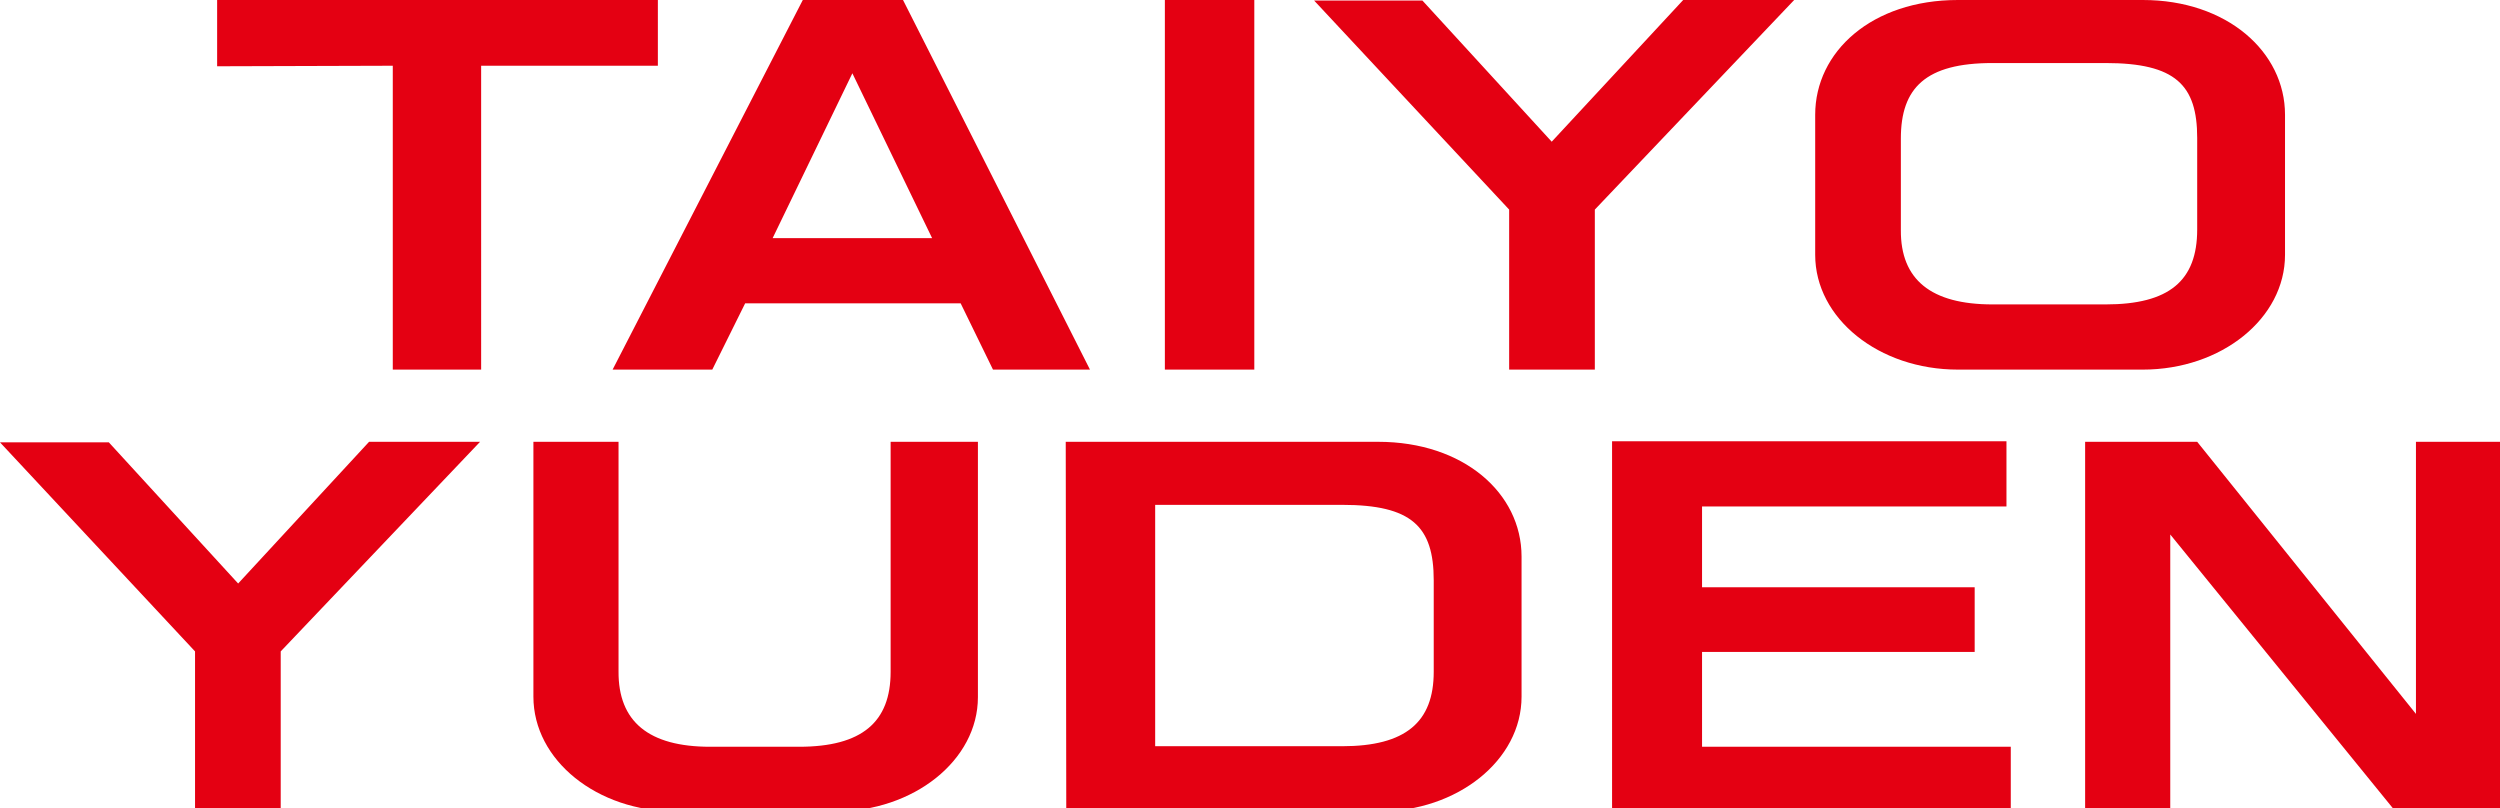
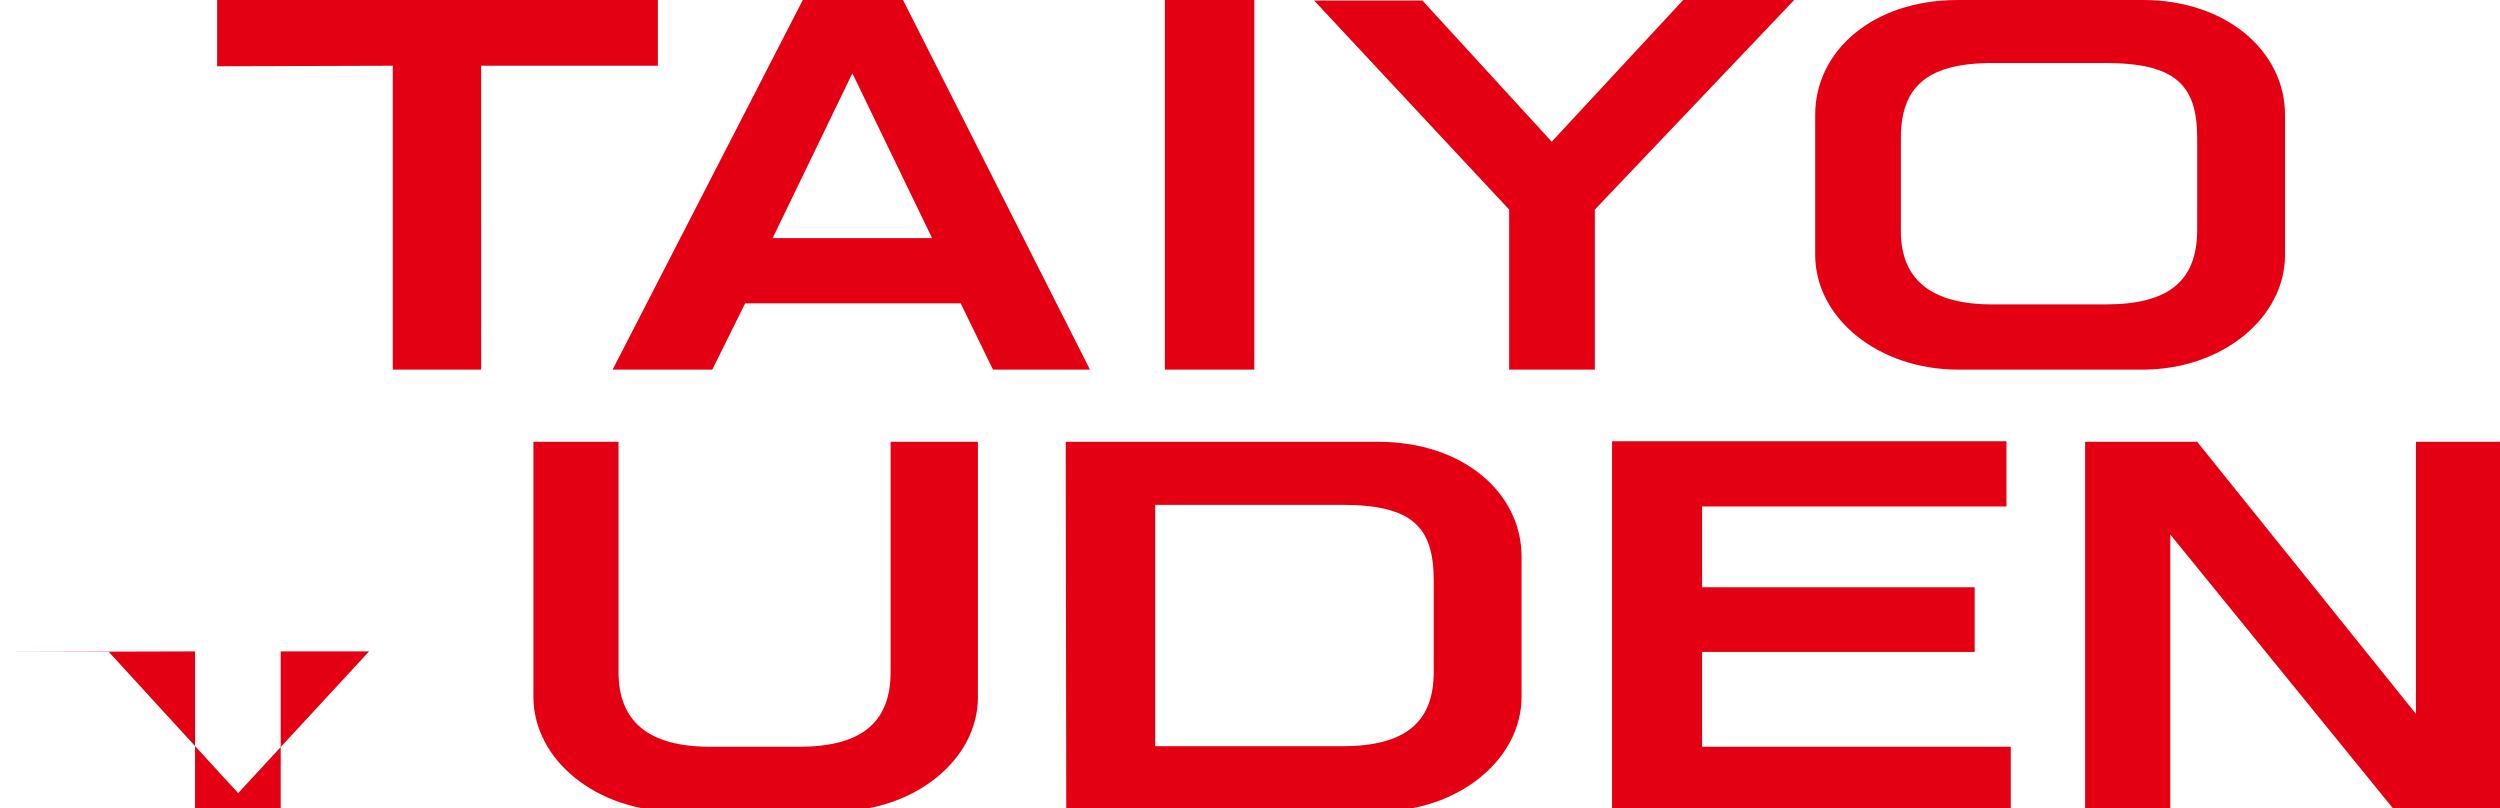
<svg xmlns="http://www.w3.org/2000/svg" xml:space="preserve" viewBox="0 0 464 150">
-   <path d="M36.2 120.9v29.7h15.9v-29.7l37-38.9H68.5l-24.3 26.3-24-26.2H0zM165.3 82v42.7c0 9.3-5.3 13.9-17 13.9h-16.5q-17.1 0-17-14V82H99v47.3c0 11.8 11.8 21.3 26.4 21.3H155c14.6 0 26.5-9.5 26.5-21.2V82zm49.1 56.5h34.7c11.8 0 17-4.5 17-13.8v-17c0-10-4.1-14-17-14h-34.7zM197.8 82h58c15.8 0 26.6 9.5 26.6 21.3v26c0 11.8-11.9 21.3-26.5 21.3h-58zm101.4 68.6h74v-12h-57.3V121h50.6v-12h-50.6V94h56.5V81.9h-73.2zm145.4 0h19.6V82h-15.8v50.5L407.8 82H387v68.6h15.8V99.2zM72.9 12.2v56.4h16.4V12.2h32.8V0H40.3v12.3zm70.5 32H173l-14.8-30.6zM149 0h18.6l34.7 68.6h-18l-6-12.3h-40l-6.1 12.3h-18.5zm83.8 68.6V0h-16.6v68.6zm47.3-29.7v29.7H296V38.9L333 0h-20.6L288 26.3 264 .1h-20.1zm127.7-13.3c0-9.8-4-13.9-17-13.9h-21c-12.4 0-17 4.6-17 14v17q-.1 13.8 17 13.8h21c11.8 0 17-4.4 17-13.9zm16.3 21.7c0 11.8-11.8 21.3-26.4 21.3h-34.3c-14.7 0-26.5-9.5-26.5-21.3v-26C336.9 9.6 347.4 0 363.4 0h34.3c15.6 0 26.4 9.6 26.4 21.3z" fill="#e40012" />
+   <path d="M36.2 120.9v29.7h15.9v-29.7H68.5l-24.3 26.3-24-26.2H0zM165.3 82v42.7c0 9.3-5.3 13.9-17 13.9h-16.5q-17.1 0-17-14V82H99v47.3c0 11.8 11.8 21.3 26.4 21.3H155c14.6 0 26.5-9.5 26.5-21.2V82zm49.1 56.5h34.7c11.8 0 17-4.5 17-13.8v-17c0-10-4.1-14-17-14h-34.7zM197.8 82h58c15.8 0 26.6 9.5 26.6 21.3v26c0 11.8-11.9 21.3-26.5 21.3h-58zm101.4 68.6h74v-12h-57.3V121h50.6v-12h-50.6V94h56.5V81.9h-73.2zm145.4 0h19.6V82h-15.8v50.5L407.8 82H387v68.6h15.8V99.2zM72.9 12.2v56.4h16.4V12.2h32.8V0H40.3v12.3zm70.5 32H173l-14.8-30.6zM149 0h18.6l34.7 68.6h-18l-6-12.3h-40l-6.1 12.3h-18.5zm83.8 68.6V0h-16.6v68.6zm47.3-29.7v29.7H296V38.9L333 0h-20.6L288 26.3 264 .1h-20.1zm127.7-13.3c0-9.8-4-13.9-17-13.9h-21c-12.4 0-17 4.6-17 14v17q-.1 13.8 17 13.8h21c11.8 0 17-4.4 17-13.9zm16.3 21.7c0 11.8-11.8 21.3-26.4 21.3h-34.3c-14.7 0-26.5-9.5-26.5-21.3v-26C336.9 9.6 347.4 0 363.4 0h34.3c15.6 0 26.4 9.6 26.4 21.3z" fill="#e40012" />
</svg>